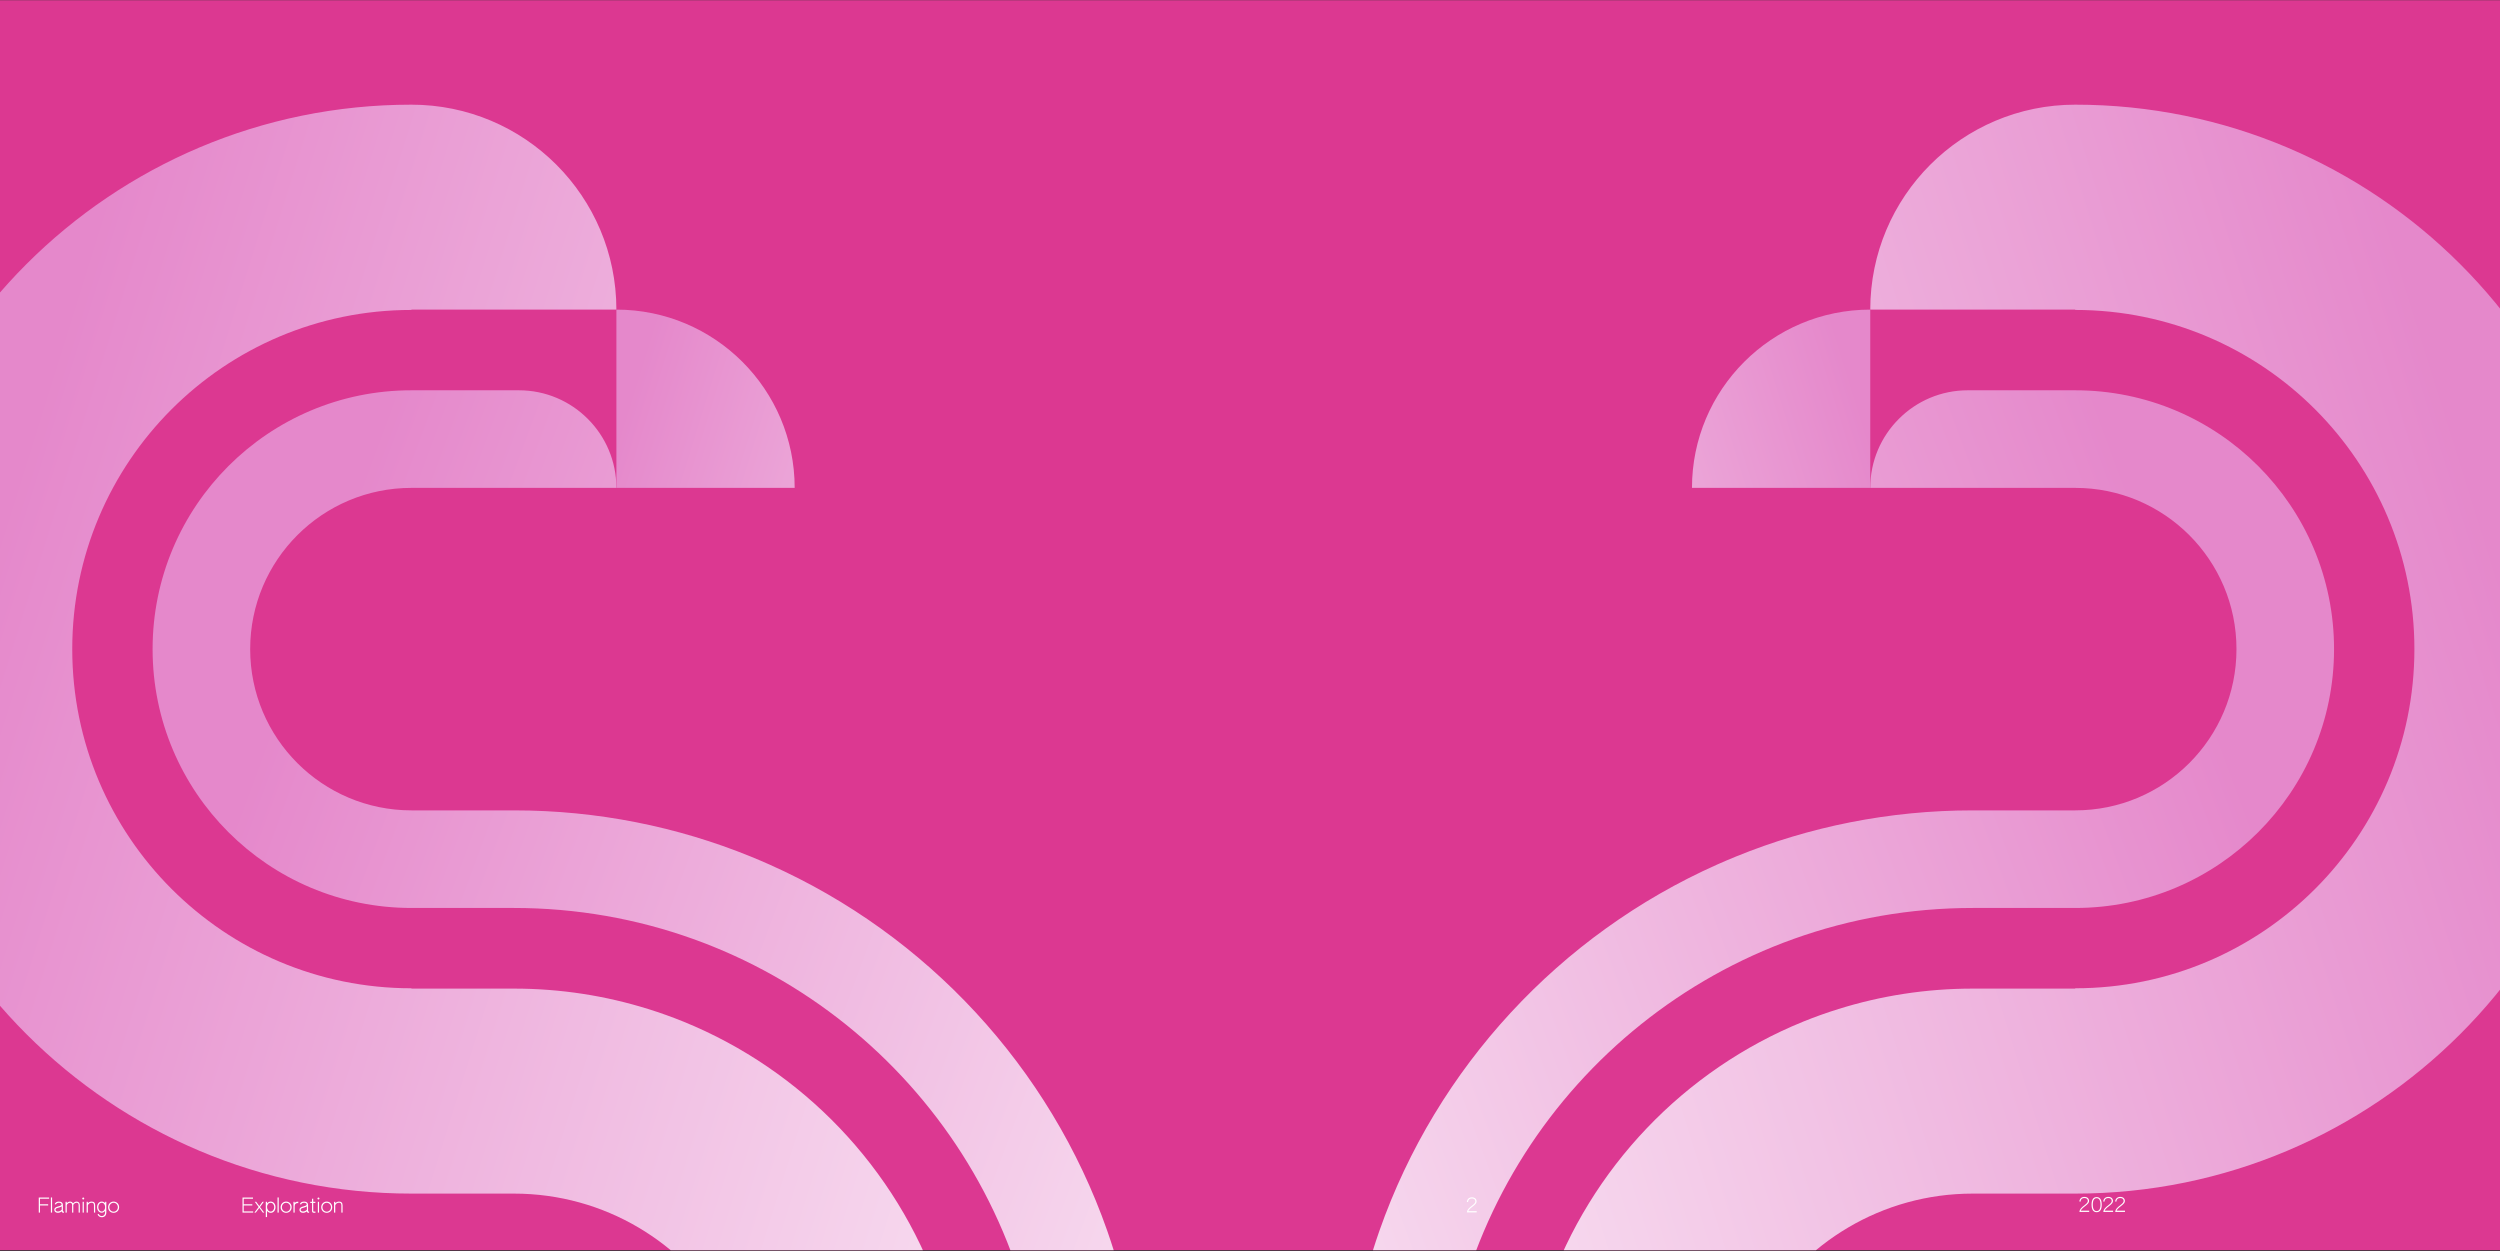
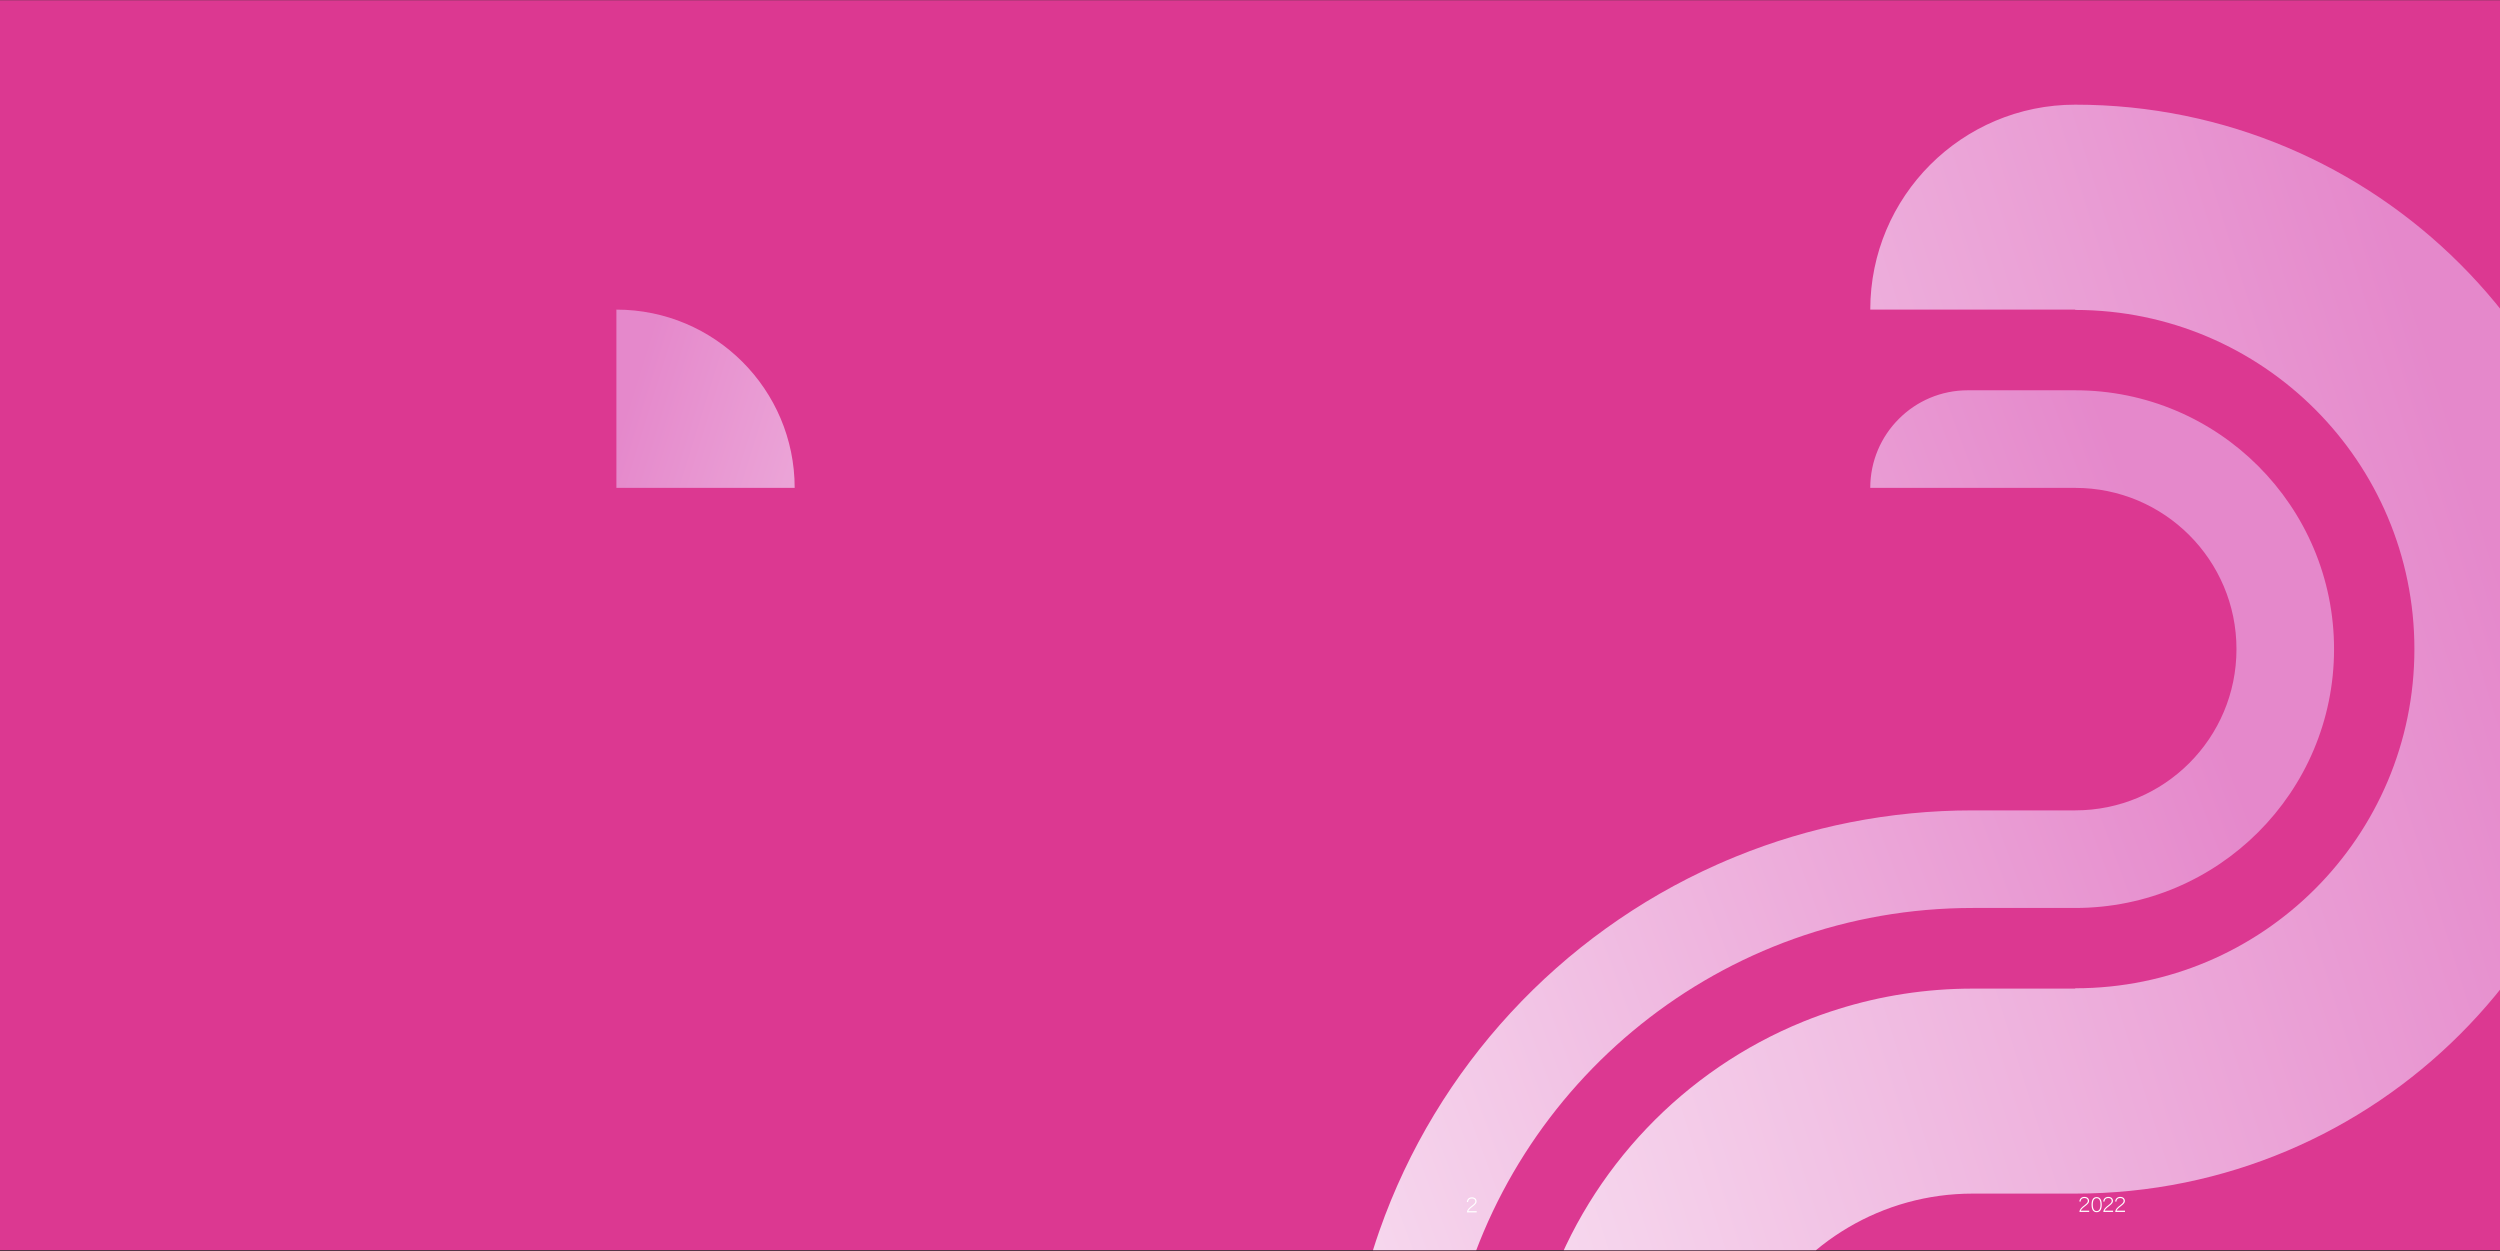
<svg xmlns="http://www.w3.org/2000/svg" width="2000" height="1001" viewBox="0 0 2000 1001" fill="none">
  <rect x="0" y="0" width="2000" height="1001" fill="#333333" stroke="none" />
  <g clip-path="url(#clip0_1119_972)">
    <rect width="2000" height="1000" transform="translate(0 0.167)" fill="#DC3891" />
-     <path d="M904.454 1053.06H824.553C780.26 865.75 611.955 726.373 411.135 726.373H329.15C214.767 726.373 122.078 633.684 122.078 519.301C122.078 404.919 214.767 312.229 329.15 312.229H415.031C436.621 312.229 456.127 320.953 470.235 335.101C484.382 349.222 493.106 368.754 493.106 390.305H329.137C257.895 390.305 200.141 448.06 200.141 519.301C200.141 590.543 257.895 648.297 329.137 648.297H411.122C478.092 648.297 541.994 661.383 600.448 685.186C605.573 687.27 610.66 689.445 615.721 691.697C741.403 747.704 839.891 853.777 885.802 984.649C893.543 1006.77 899.82 1029.6 904.441 1053.04L904.454 1053.06Z" fill="url(#paint0_linear_1119_972)" />
-     <path d="M757.905 1053.06H581.173C547.261 994.345 483.786 954.88 411.12 954.88H329.135C88.579 954.88 -106.43 759.872 -106.43 519.302C-106.43 278.733 88.579 83.737 329.135 83.737C374.386 83.737 415.379 102.078 445.071 131.732C474.751 161.412 493.105 202.404 493.105 247.694H329.135V247.953C179.287 247.953 57.799 369.441 57.799 519.289C57.799 669.138 179.287 790.626 329.135 790.626V790.885H411.12C448.54 790.885 484.614 796.606 518.552 807.22C528.143 810.197 537.527 813.562 546.756 817.303C642.034 856.043 716.965 934.365 751.187 1031.88C753.634 1038.86 755.847 1045.9 757.892 1053.04L757.905 1053.06Z" fill="url(#paint1_linear_1119_972)" />
    <path d="M493.125 247.693C571.835 247.693 635.738 311.595 635.738 390.305H493.125V247.693Z" fill="url(#paint2_linear_1119_972)" />
    <path d="M1084.87 1053.06H1164.77C1209.06 865.75 1377.37 726.373 1578.19 726.373H1660.17C1774.55 726.373 1867.24 633.684 1867.24 519.301C1867.24 404.919 1774.55 312.229 1660.17 312.229H1574.29C1552.7 312.229 1533.19 320.953 1519.09 335.101C1504.94 349.222 1496.21 368.754 1496.21 390.305H1660.18C1731.43 390.305 1789.18 448.06 1789.18 519.301C1789.18 590.543 1731.43 648.297 1660.18 648.297H1578.2C1511.23 648.297 1447.33 661.383 1388.87 685.186C1383.75 687.27 1378.66 689.445 1373.6 691.697C1247.92 747.704 1149.43 853.777 1103.52 984.649C1095.78 1006.77 1089.5 1029.6 1084.88 1053.04L1084.87 1053.06Z" fill="url(#paint3_linear_1119_972)" />
    <path d="M1231.42 1053.06H1408.15C1442.06 994.345 1505.53 954.88 1578.2 954.88H1660.18C1900.74 954.88 2095.75 759.872 2095.75 519.302C2095.75 278.733 1900.74 83.737 1660.18 83.737C1614.93 83.737 1573.94 102.078 1544.25 131.732C1514.57 161.412 1496.22 202.404 1496.22 247.694H1660.18V247.953C1810.03 247.953 1931.52 369.441 1931.52 519.289C1931.52 669.138 1810.03 790.626 1660.18 790.626V790.885H1578.2C1540.78 790.885 1504.71 796.606 1470.77 807.22C1461.18 810.197 1451.79 813.562 1442.56 817.303C1347.29 856.043 1272.36 934.365 1238.13 1031.88C1235.69 1038.86 1233.47 1045.9 1231.43 1053.04L1231.42 1053.06Z" fill="url(#paint4_linear_1119_972)" />
-     <path d="M1496.2 247.693C1417.49 247.693 1353.58 311.595 1353.58 390.305H1496.2V247.693Z" fill="url(#paint5_linear_1119_972)" />
-     <path d="M31.008 970.063V958.031H39.296V958.975H31.968V963.407H38.528V964.351H31.968V970.063H31.008ZM40.712 970.063V957.967H41.672V970.063H40.712ZM46.27 970.255C44.59 970.255 43.422 969.295 43.422 967.839C43.422 966.495 44.43 965.855 45.598 965.439C47.246 964.863 49.23 964.687 49.23 963.535C49.23 962.767 48.366 962.207 47.102 962.207C45.902 962.207 45.054 962.703 44.734 963.567L43.79 963.311C44.142 962.015 45.358 961.279 47.134 961.279C49.118 961.279 50.318 962.191 50.318 964.127V968.703C50.318 969.167 50.718 969.407 51.166 969.215V970.095C50.99 970.207 50.798 970.255 50.606 970.255C49.998 970.255 49.486 969.775 49.374 969.087C48.43 969.855 47.358 970.255 46.27 970.255ZM46.254 969.199C47.406 969.199 48.702 968.575 49.374 967.775V965.087C47.118 966.511 44.43 966.159 44.43 967.807C44.43 968.687 45.214 969.199 46.254 969.199ZM52.429 970.063V961.423H53.405V962.591C54.189 961.727 55.101 961.279 56.077 961.279C57.069 961.279 57.853 961.743 58.477 962.735C59.277 961.791 60.269 961.279 61.325 961.279C62.909 961.279 63.869 962.431 63.869 964.319V970.063H62.909V964.063C62.909 962.831 62.381 962.191 61.341 962.191C60.141 962.191 58.877 963.055 58.637 964.047V970.063H57.677V964.095C57.677 962.895 57.053 962.191 56.061 962.191C54.925 962.191 53.645 963.135 53.405 964.111V970.063H52.429ZM66.588 959.583C66.156 959.583 65.804 959.231 65.804 958.799C65.804 958.351 66.156 958.015 66.588 958.015C67.036 958.015 67.372 958.351 67.372 958.799C67.372 959.231 67.036 959.583 66.588 959.583ZM66.108 970.063V961.423H67.068V970.063H66.108ZM69.304 970.063V961.423H70.28V962.575C71.256 961.567 72.424 961.279 73.4 961.279C75.192 961.279 76.136 962.271 76.136 964.351V970.063H75.176V964.191C75.176 962.639 74.376 962.159 73.288 962.159C71.672 962.159 70.568 963.215 70.28 964.303V970.063H69.304ZM81.446 973.791C79.942 973.791 78.726 973.071 78.022 971.455L78.934 971.135C79.382 972.255 80.31 972.863 81.43 972.863C82.966 972.863 84.07 971.727 84.07 969.983V968.687C83.206 969.807 82.294 970.143 81.366 970.143C79.142 970.143 77.654 968.159 77.654 965.695C77.654 963.263 79.11 961.279 81.414 961.279C82.038 961.279 83.11 961.407 84.102 962.511V961.423H85.062V969.951C85.062 972.463 83.494 973.791 81.446 973.791ZM81.414 969.215C82.902 969.215 84.102 967.727 84.102 965.695C84.102 963.679 82.982 962.207 81.414 962.207C79.846 962.207 78.646 963.759 78.646 965.663C78.646 967.615 79.862 969.215 81.414 969.215ZM90.88 970.255C88.384 970.255 86.464 968.351 86.464 965.775C86.464 963.199 88.384 961.279 90.88 961.279C93.376 961.279 95.296 963.199 95.296 965.775C95.296 968.351 93.376 970.255 90.88 970.255ZM90.88 969.343C92.752 969.343 94.272 967.791 94.272 965.775C94.272 963.759 92.752 962.223 90.88 962.223C89.008 962.223 87.488 963.759 87.488 965.775C87.488 967.791 89.008 969.343 90.88 969.343Z" fill="white" />
-     <path d="M194.008 970.063V958.031H202.392V958.975H194.968V963.407H201.864V964.351H194.968V969.103H202.536V970.063H194.008ZM203.507 970.063L206.915 965.615L203.811 961.423H204.947L207.459 964.879L209.971 961.423H211.075L208.003 965.615L211.379 970.063H210.259L207.459 966.335L204.643 970.063H203.507ZM212.632 973.647V961.423H213.624V962.783C214.424 961.711 215.464 961.279 216.584 961.279C218.936 961.279 220.408 963.295 220.408 965.759C220.408 968.255 218.872 970.255 216.584 970.255C215.512 970.255 214.488 969.807 213.624 968.703V973.647H212.632ZM216.52 969.247C218.12 969.247 219.384 967.711 219.384 965.727C219.384 963.823 218.232 962.223 216.488 962.223C214.744 962.223 213.624 963.791 213.624 965.567C213.624 967.375 214.776 969.247 216.52 969.247ZM222.025 970.063V957.967H222.985V970.063H222.025ZM228.911 970.255C226.415 970.255 224.495 968.351 224.495 965.775C224.495 963.199 226.415 961.279 228.911 961.279C231.407 961.279 233.327 963.199 233.327 965.775C233.327 968.351 231.407 970.255 228.911 970.255ZM228.911 969.343C230.783 969.343 232.303 967.791 232.303 965.775C232.303 963.759 230.783 962.223 228.911 962.223C227.039 962.223 225.519 963.759 225.519 965.775C225.519 967.791 227.039 969.343 228.911 969.343ZM234.773 970.063V961.423H235.733V962.479C236.453 961.567 237.253 961.263 238.613 961.359V962.447C236.853 962.303 235.733 963.263 235.733 964.927V970.063H234.773ZM242.395 970.255C240.715 970.255 239.547 969.295 239.547 967.839C239.547 966.495 240.555 965.855 241.723 965.439C243.371 964.863 245.355 964.687 245.355 963.535C245.355 962.767 244.491 962.207 243.227 962.207C242.027 962.207 241.179 962.703 240.859 963.567L239.915 963.311C240.267 962.015 241.483 961.279 243.259 961.279C245.243 961.279 246.443 962.191 246.443 964.127V968.703C246.443 969.167 246.843 969.407 247.291 969.215V970.095C247.115 970.207 246.923 970.255 246.731 970.255C246.123 970.255 245.611 969.775 245.499 969.087C244.555 969.855 243.483 970.255 242.395 970.255ZM242.379 969.199C243.531 969.199 244.827 968.575 245.499 967.775V965.087C243.243 966.511 240.555 966.159 240.555 967.807C240.555 968.687 241.339 969.199 242.379 969.199ZM251.306 970.255C250.106 970.255 249.626 969.807 249.626 968.639V962.335H248.218V961.423H249.626V959.007H250.586V961.423H252.298V962.335H250.586V968.671C250.586 969.183 250.906 969.295 251.37 969.295H252.378V970.191C252.058 970.223 251.626 970.255 251.306 970.255ZM254.76 959.583C254.328 959.583 253.976 959.231 253.976 958.799C253.976 958.351 254.328 958.015 254.76 958.015C255.208 958.015 255.544 958.351 255.544 958.799C255.544 959.231 255.208 959.583 254.76 959.583ZM254.28 970.063V961.423H255.24V970.063H254.28ZM261.364 970.255C258.868 970.255 256.948 968.351 256.948 965.775C256.948 963.199 258.868 961.279 261.364 961.279C263.86 961.279 265.78 963.199 265.78 965.775C265.78 968.351 263.86 970.255 261.364 970.255ZM261.364 969.343C263.236 969.343 264.756 967.791 264.756 965.775C264.756 963.759 263.236 962.223 261.364 962.223C259.492 962.223 257.972 963.759 257.972 965.775C257.972 967.791 259.492 969.343 261.364 969.343ZM267.226 970.063V961.423H268.202V962.575C269.178 961.567 270.346 961.279 271.322 961.279C273.114 961.279 274.058 962.271 274.058 964.351V970.063H273.098V964.191C273.098 962.639 272.298 962.159 271.21 962.159C269.594 962.159 268.49 963.215 268.202 964.303V970.063H267.226Z" fill="white" />
    <path d="M1663.5 969.543C1663.66 967.543 1664.97 966.151 1667.78 964.023C1669.64 962.599 1670.26 961.767 1670.26 960.663C1670.26 959.223 1669.16 958.423 1667.5 958.423C1665.66 958.423 1664.55 959.415 1664.44 961.303L1663.48 961.159C1663.74 958.919 1665.24 957.511 1667.58 957.511C1669.99 957.511 1671.27 959.015 1671.27 960.743C1671.27 961.991 1670.63 962.967 1668.06 964.935C1665.58 966.823 1665 967.639 1664.63 968.551H1671.35V969.543H1663.5ZM1677.32 969.767C1674.6 969.767 1673.25 967.607 1673.25 963.735C1673.25 959.831 1674.6 957.671 1677.32 957.671C1680.04 957.671 1681.38 959.831 1681.38 963.735C1681.38 967.607 1680.04 969.767 1677.32 969.767ZM1677.32 968.871C1679.19 968.871 1680.4 967.271 1680.4 963.735C1680.4 960.119 1679.22 958.567 1677.32 958.567C1675.41 958.567 1674.23 960.119 1674.23 963.735C1674.23 967.271 1675.44 968.871 1677.32 968.871ZM1682.61 969.543C1682.77 967.543 1684.08 966.151 1686.89 964.023C1688.75 962.599 1689.37 961.767 1689.37 960.663C1689.37 959.223 1688.27 958.423 1686.61 958.423C1684.77 958.423 1683.66 959.415 1683.55 961.303L1682.59 961.159C1682.85 958.919 1684.35 957.511 1686.69 957.511C1689.1 957.511 1690.38 959.015 1690.38 960.743C1690.38 961.991 1689.74 962.967 1687.17 964.935C1684.69 966.823 1684.11 967.639 1683.74 968.551H1690.46V969.543H1682.61ZM1692.14 969.543C1692.3 967.543 1693.61 966.151 1696.42 964.023C1698.28 962.599 1698.9 961.767 1698.9 960.663C1698.9 959.223 1697.8 958.423 1696.14 958.423C1694.3 958.423 1693.19 959.415 1693.08 961.303L1692.12 961.159C1692.38 958.919 1693.88 957.511 1696.22 957.511C1698.63 957.511 1699.91 959.015 1699.91 960.743C1699.91 961.991 1699.27 962.967 1696.7 964.935C1694.22 966.823 1693.64 967.639 1693.27 968.551H1699.99V969.543H1692.14Z" fill="white" />
    <path d="M1173.5 969.899C1173.66 967.899 1174.97 966.507 1177.78 964.379C1179.64 962.955 1180.26 962.123 1180.26 961.019C1180.26 959.579 1179.16 958.779 1177.5 958.779C1175.66 958.779 1174.55 959.771 1174.44 961.659L1173.48 961.515C1173.74 959.275 1175.24 957.867 1177.58 957.867C1179.99 957.867 1181.27 959.371 1181.27 961.099C1181.27 962.347 1180.63 963.323 1178.06 965.291C1175.58 967.179 1175 967.995 1174.63 968.907H1181.35V969.899H1173.5Z" fill="white" />
  </g>
  <defs>
    <linearGradient id="paint0_linear_1119_972" x1="192.57" y1="639.556" x2="1300.93" y2="1050.01" gradientUnits="userSpaceOnUse">
      <stop stop-color="#E588CB" />
      <stop offset="1" stop-color="white" />
    </linearGradient>
    <linearGradient id="paint1_linear_1119_972" x1="-28.553" y1="512.021" x2="1239.83" y2="908.619" gradientUnits="userSpaceOnUse">
      <stop stop-color="#E588CB" />
      <stop offset="1" stop-color="white" />
    </linearGradient>
    <linearGradient id="paint2_linear_1119_972" x1="505.974" y1="310.705" x2="1092.43" y2="492.646" gradientUnits="userSpaceOnUse">
      <stop stop-color="#E588CB" />
      <stop offset="1" stop-color="white" />
    </linearGradient>
    <linearGradient id="paint3_linear_1119_972" x1="1796.75" y1="639.556" x2="688.394" y2="1050.01" gradientUnits="userSpaceOnUse">
      <stop stop-color="#E588CB" />
      <stop offset="1" stop-color="white" />
    </linearGradient>
    <linearGradient id="paint4_linear_1119_972" x1="2017.87" y1="512.021" x2="749.493" y2="908.619" gradientUnits="userSpaceOnUse">
      <stop stop-color="#E588CB" />
      <stop offset="1" stop-color="white" />
    </linearGradient>
    <linearGradient id="paint5_linear_1119_972" x1="1483.35" y1="310.705" x2="896.886" y2="492.646" gradientUnits="userSpaceOnUse">
      <stop stop-color="#E588CB" />
      <stop offset="1" stop-color="white" />
    </linearGradient>
    <clipPath id="clip0_1119_972">
      <rect width="2000" height="1000" fill="white" transform="translate(0 0.167)" />
    </clipPath>
  </defs>
</svg>